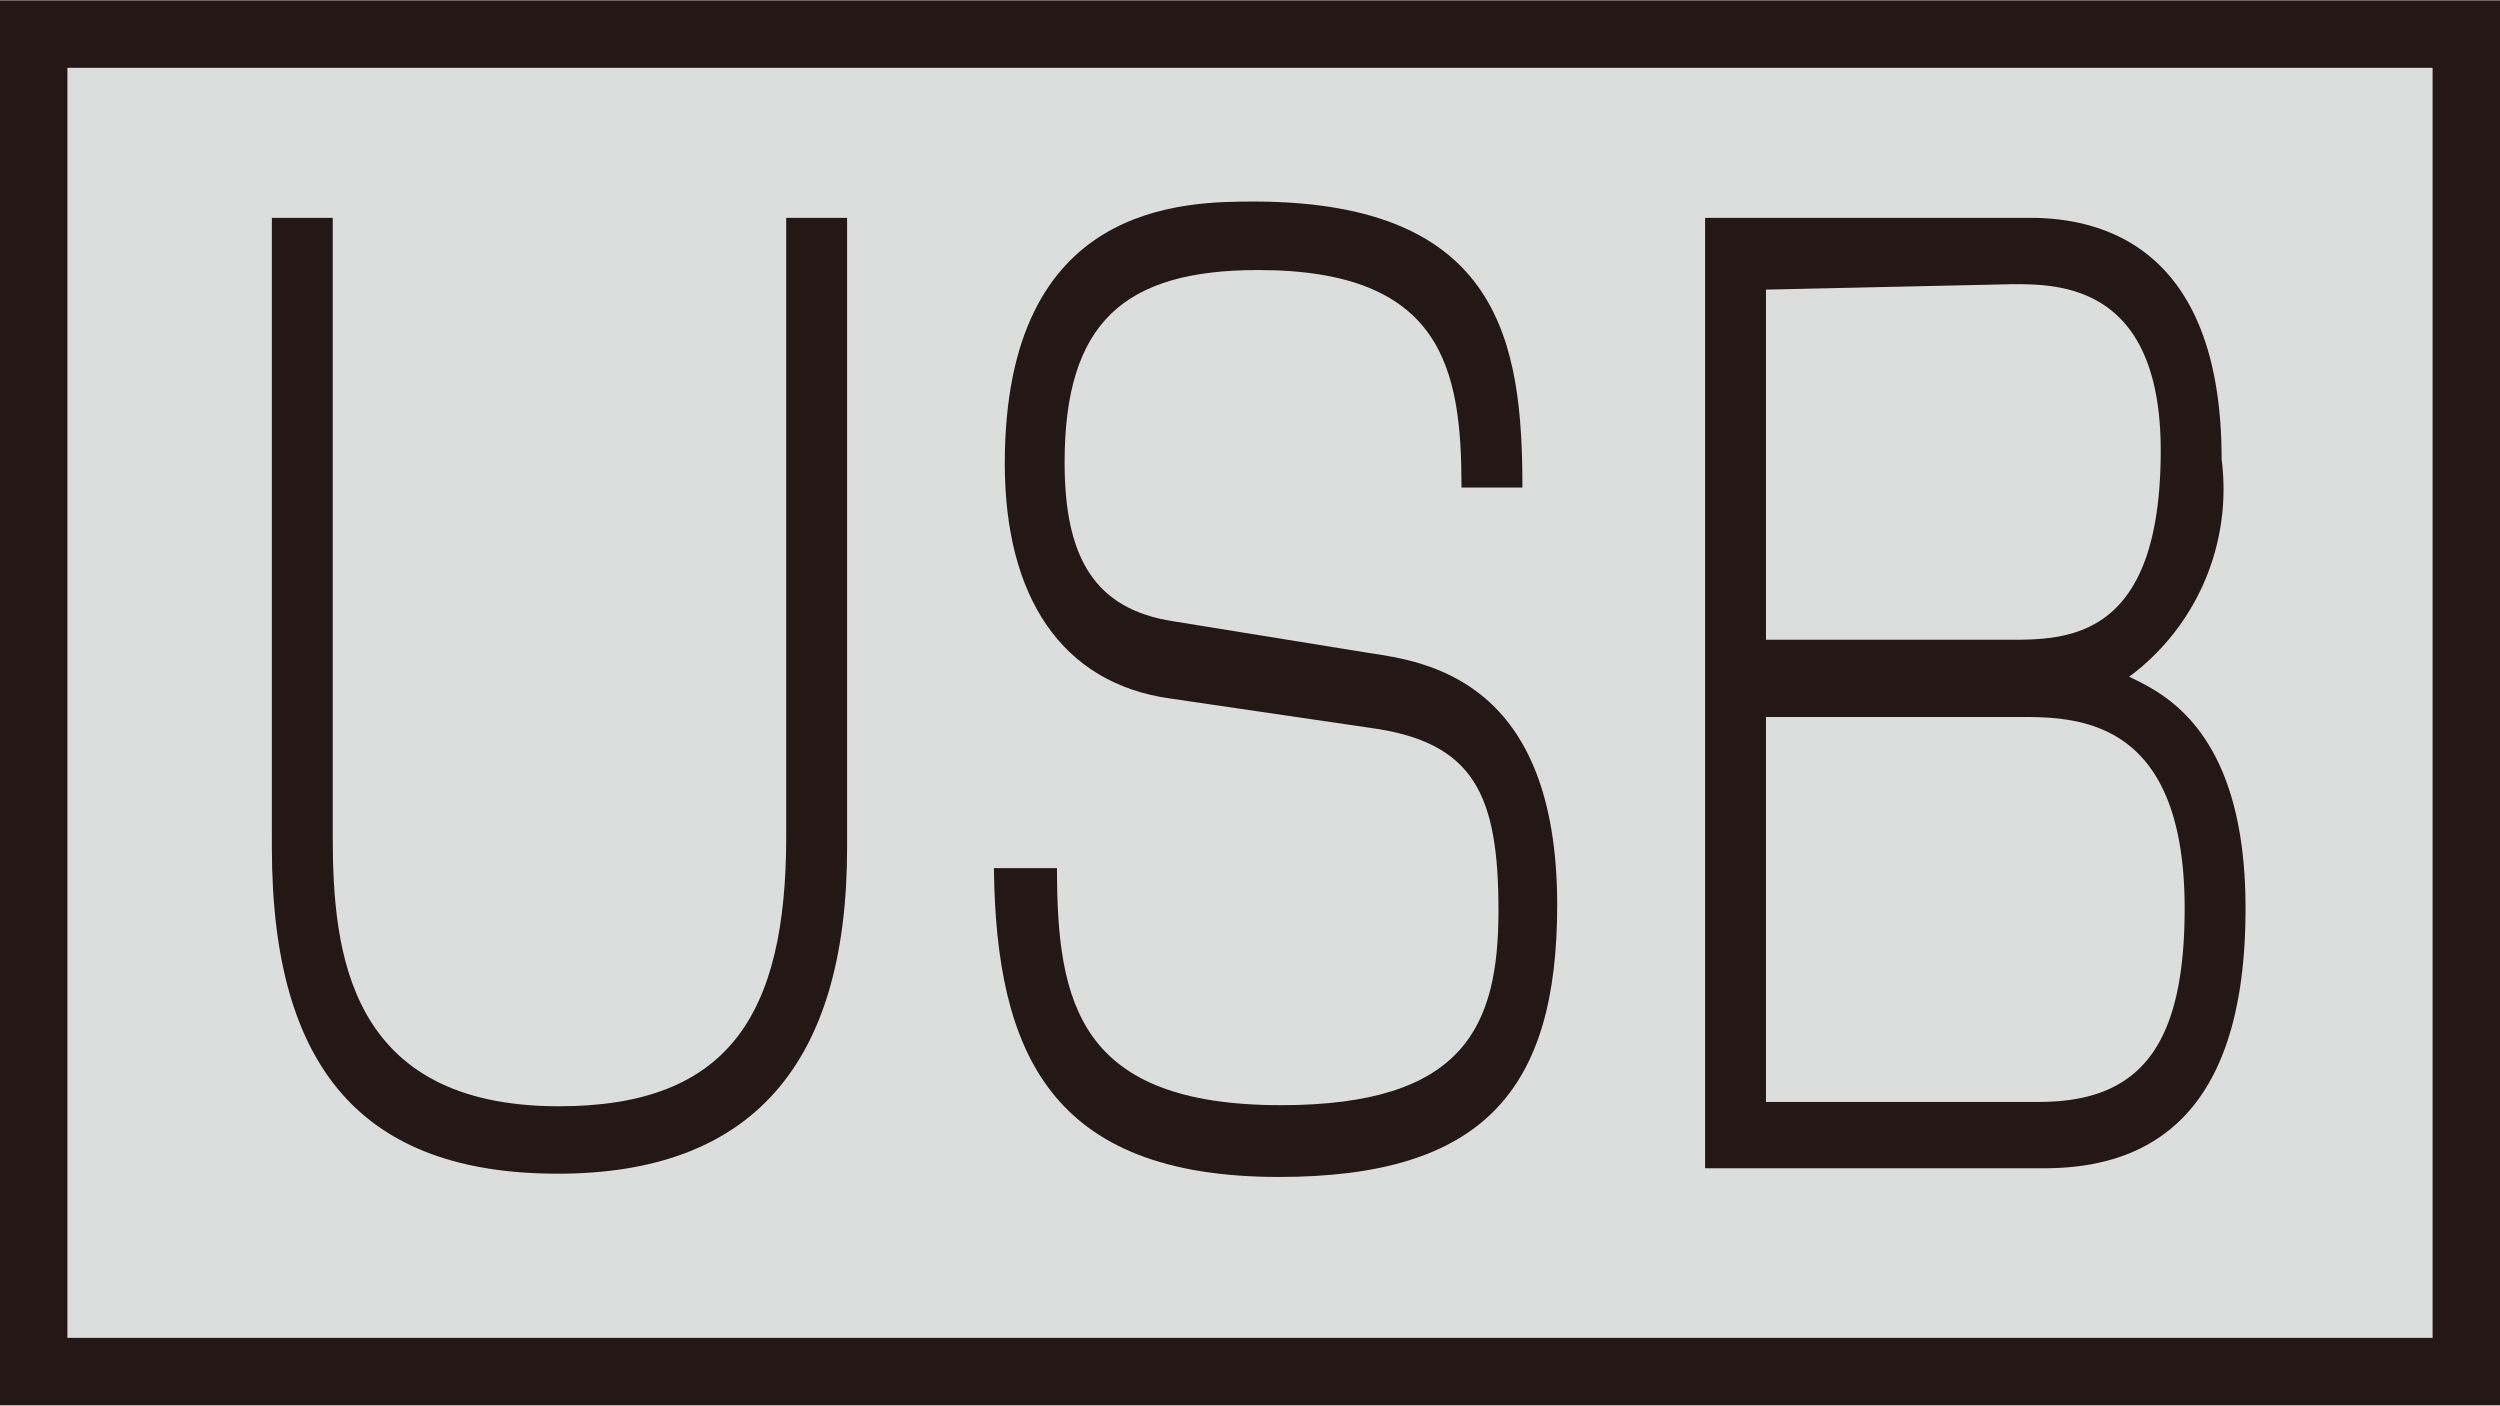
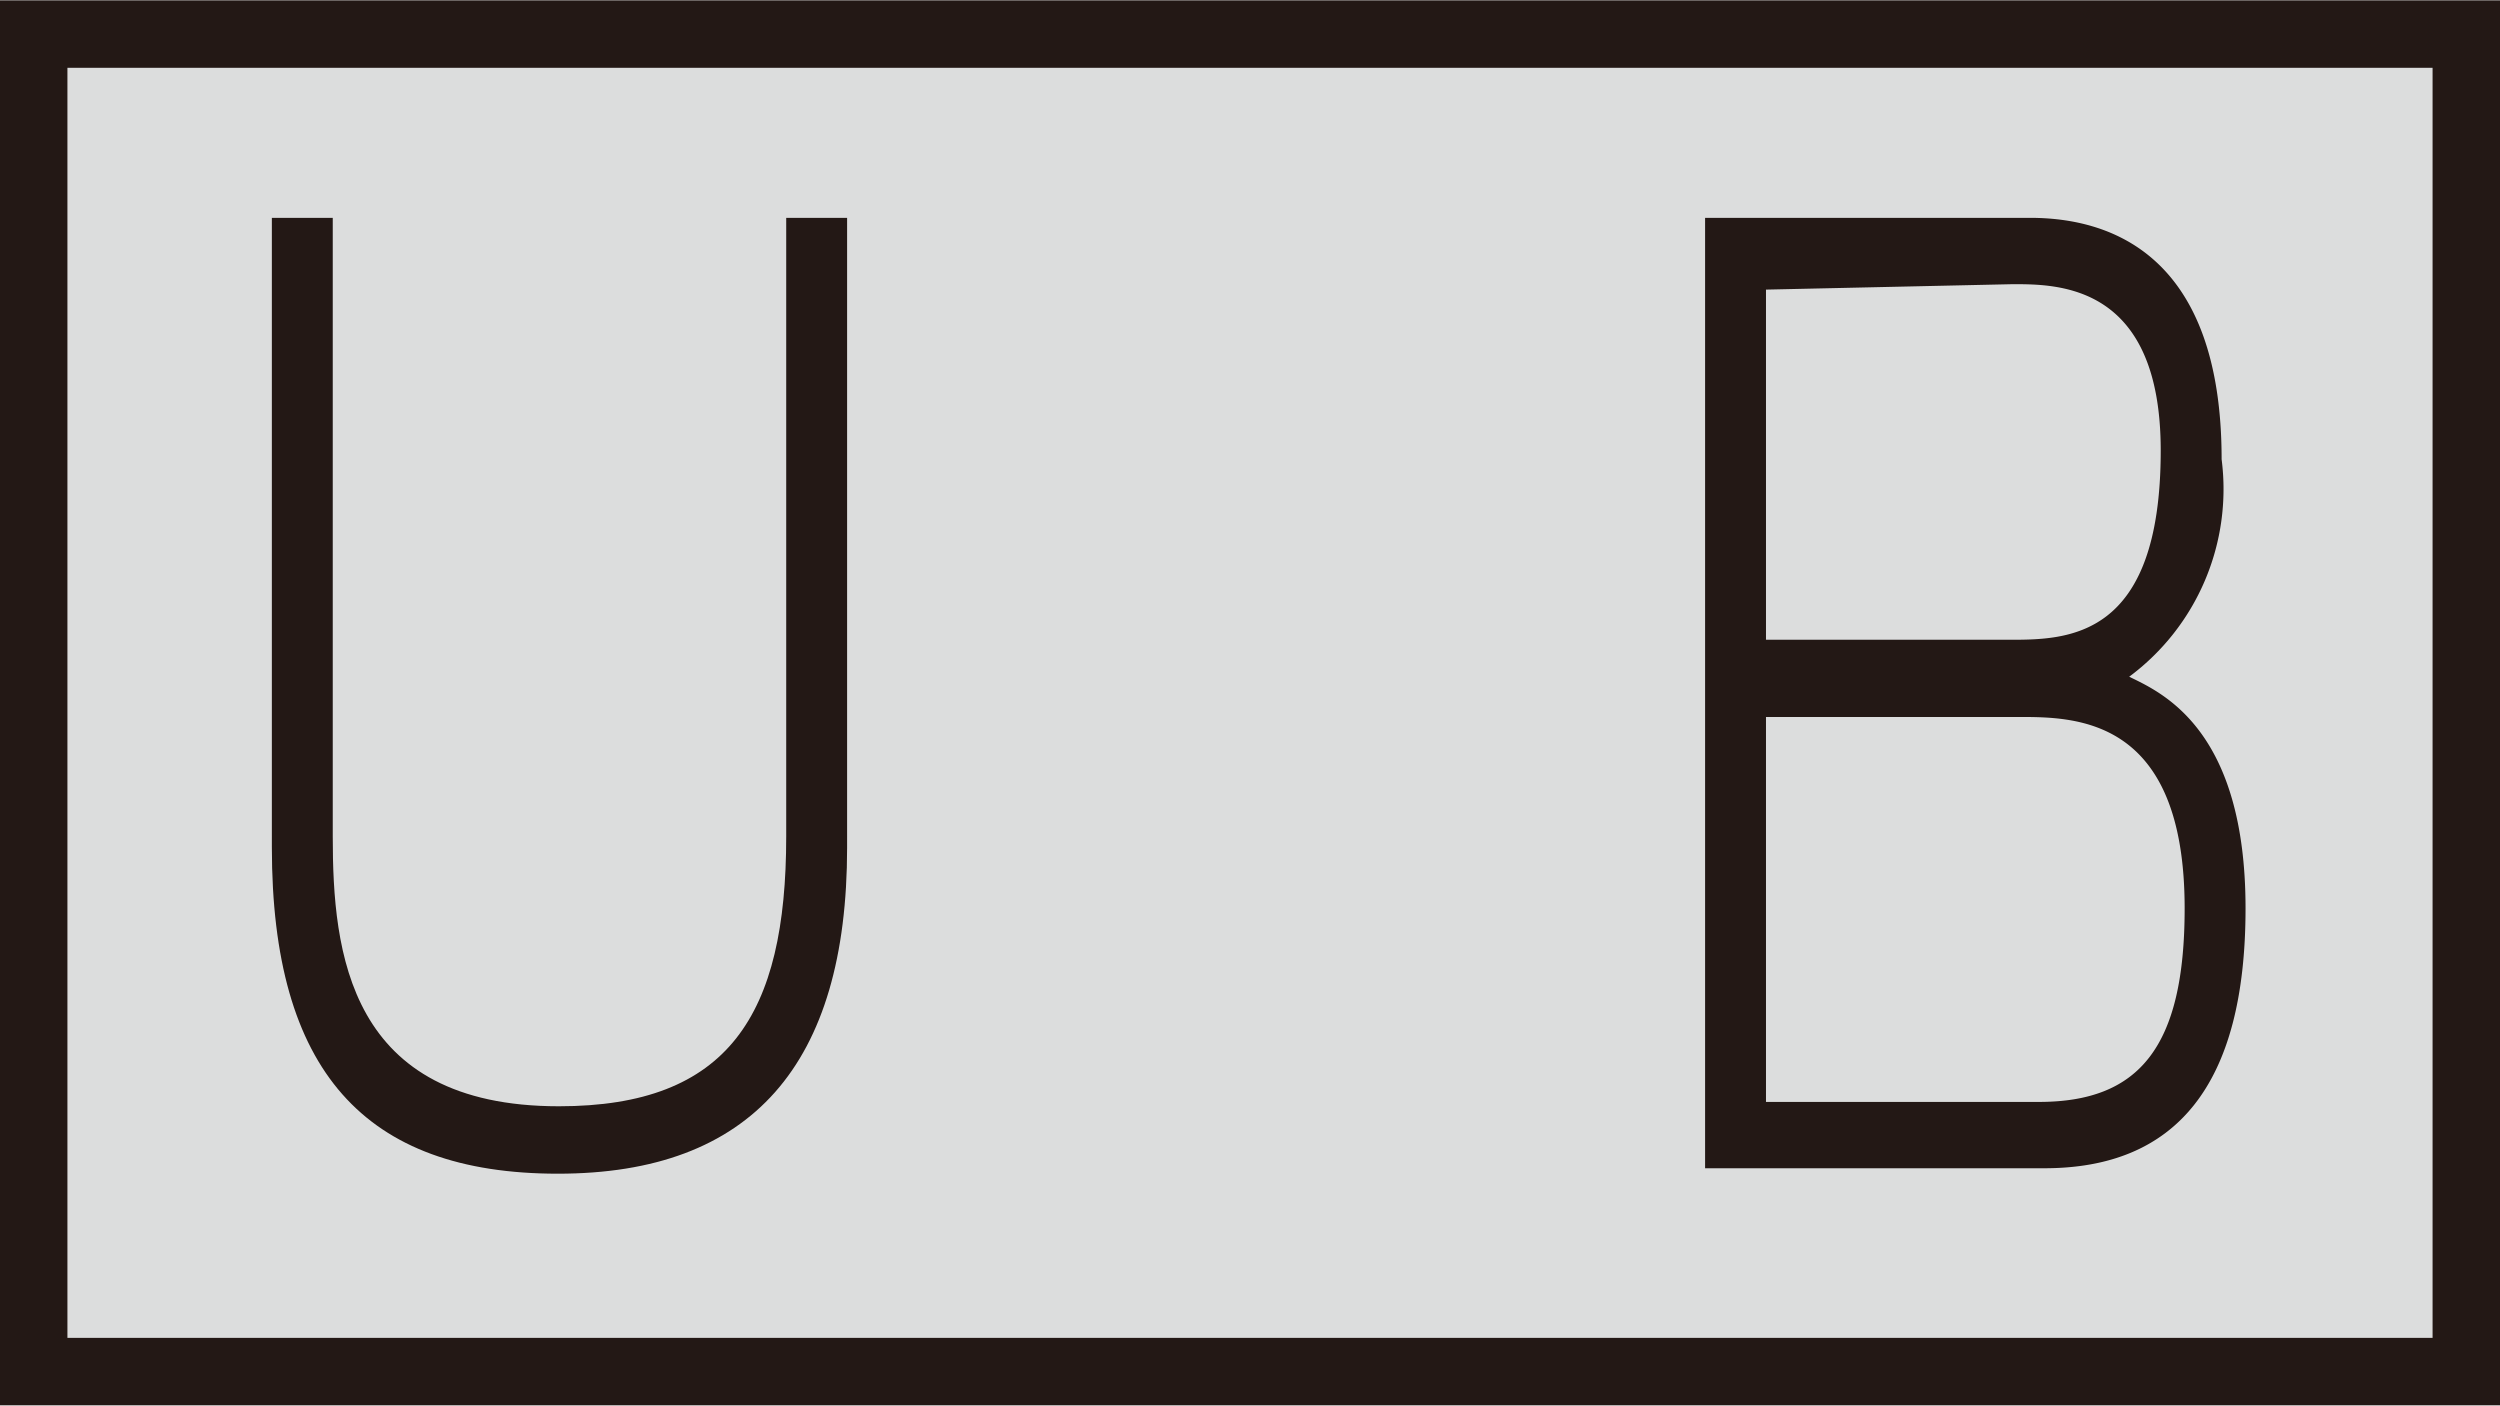
<svg xmlns="http://www.w3.org/2000/svg" id="レイヤー_1" data-name="レイヤー 1" width="8.11mm" height="4.56mm" viewBox="0 0 22.99 12.92">
  <title>symbol_USB_GRY_M</title>
  <g>
    <rect x="0.31" y="0.31" width="22.37" height="12.3" style="fill: #dcdddd;stroke: #231815;stroke-width: 0.62px" />
    <g>
      <path d="M3.06,2V7.69c0,1.06.14,2.48,2.08,2.48,1.56,0,2.09-.84,2.09-2.48V2h.56V7.79c0,2-.88,3-2.66,3s-2.63-.95-2.63-3V2Z" style="fill: #231815" />
-       <path d="M13.44,4.48c0-1.09-.17-2-1.87-2-1.23,0-1.78.48-1.78,1.77,0,.88.28,1.35,1,1.46L12.58,6c.54.08,1.74.25,1.74,2.32,0,1.7-.68,2.5-2.56,2.5-2.1,0-2.6-1.14-2.62-2.84h.58c0,1.24.2,2.18,2.06,2.18,1.69,0,2-.73,2-1.79s-.22-1.55-1.18-1.68l-1.84-.27c-1-.14-1.52-.94-1.52-2.16,0-2.41,1.65-2.41,2.31-2.41C13.8,1.86,14,3.15,14,4.48Z" style="fill: #231815" />
      <path d="M18.67,2c.75,0,1.76.35,1.76,2.22a2.15,2.15,0,0,1-.85,2c.31.15,1.07.49,1.07,2.13S20,10.74,18.8,10.74H15.68V2Zm-2.43.66V5.88h2.23c.54,0,1.4,0,1.4-1.74,0-1.53-.94-1.53-1.36-1.53Zm0,3.93v3.54h2.51c.92,0,1.34-.5,1.34-1.78,0-1.76-1-1.76-1.53-1.76Z" style="fill: #231815" />
    </g>
  </g>
</svg>